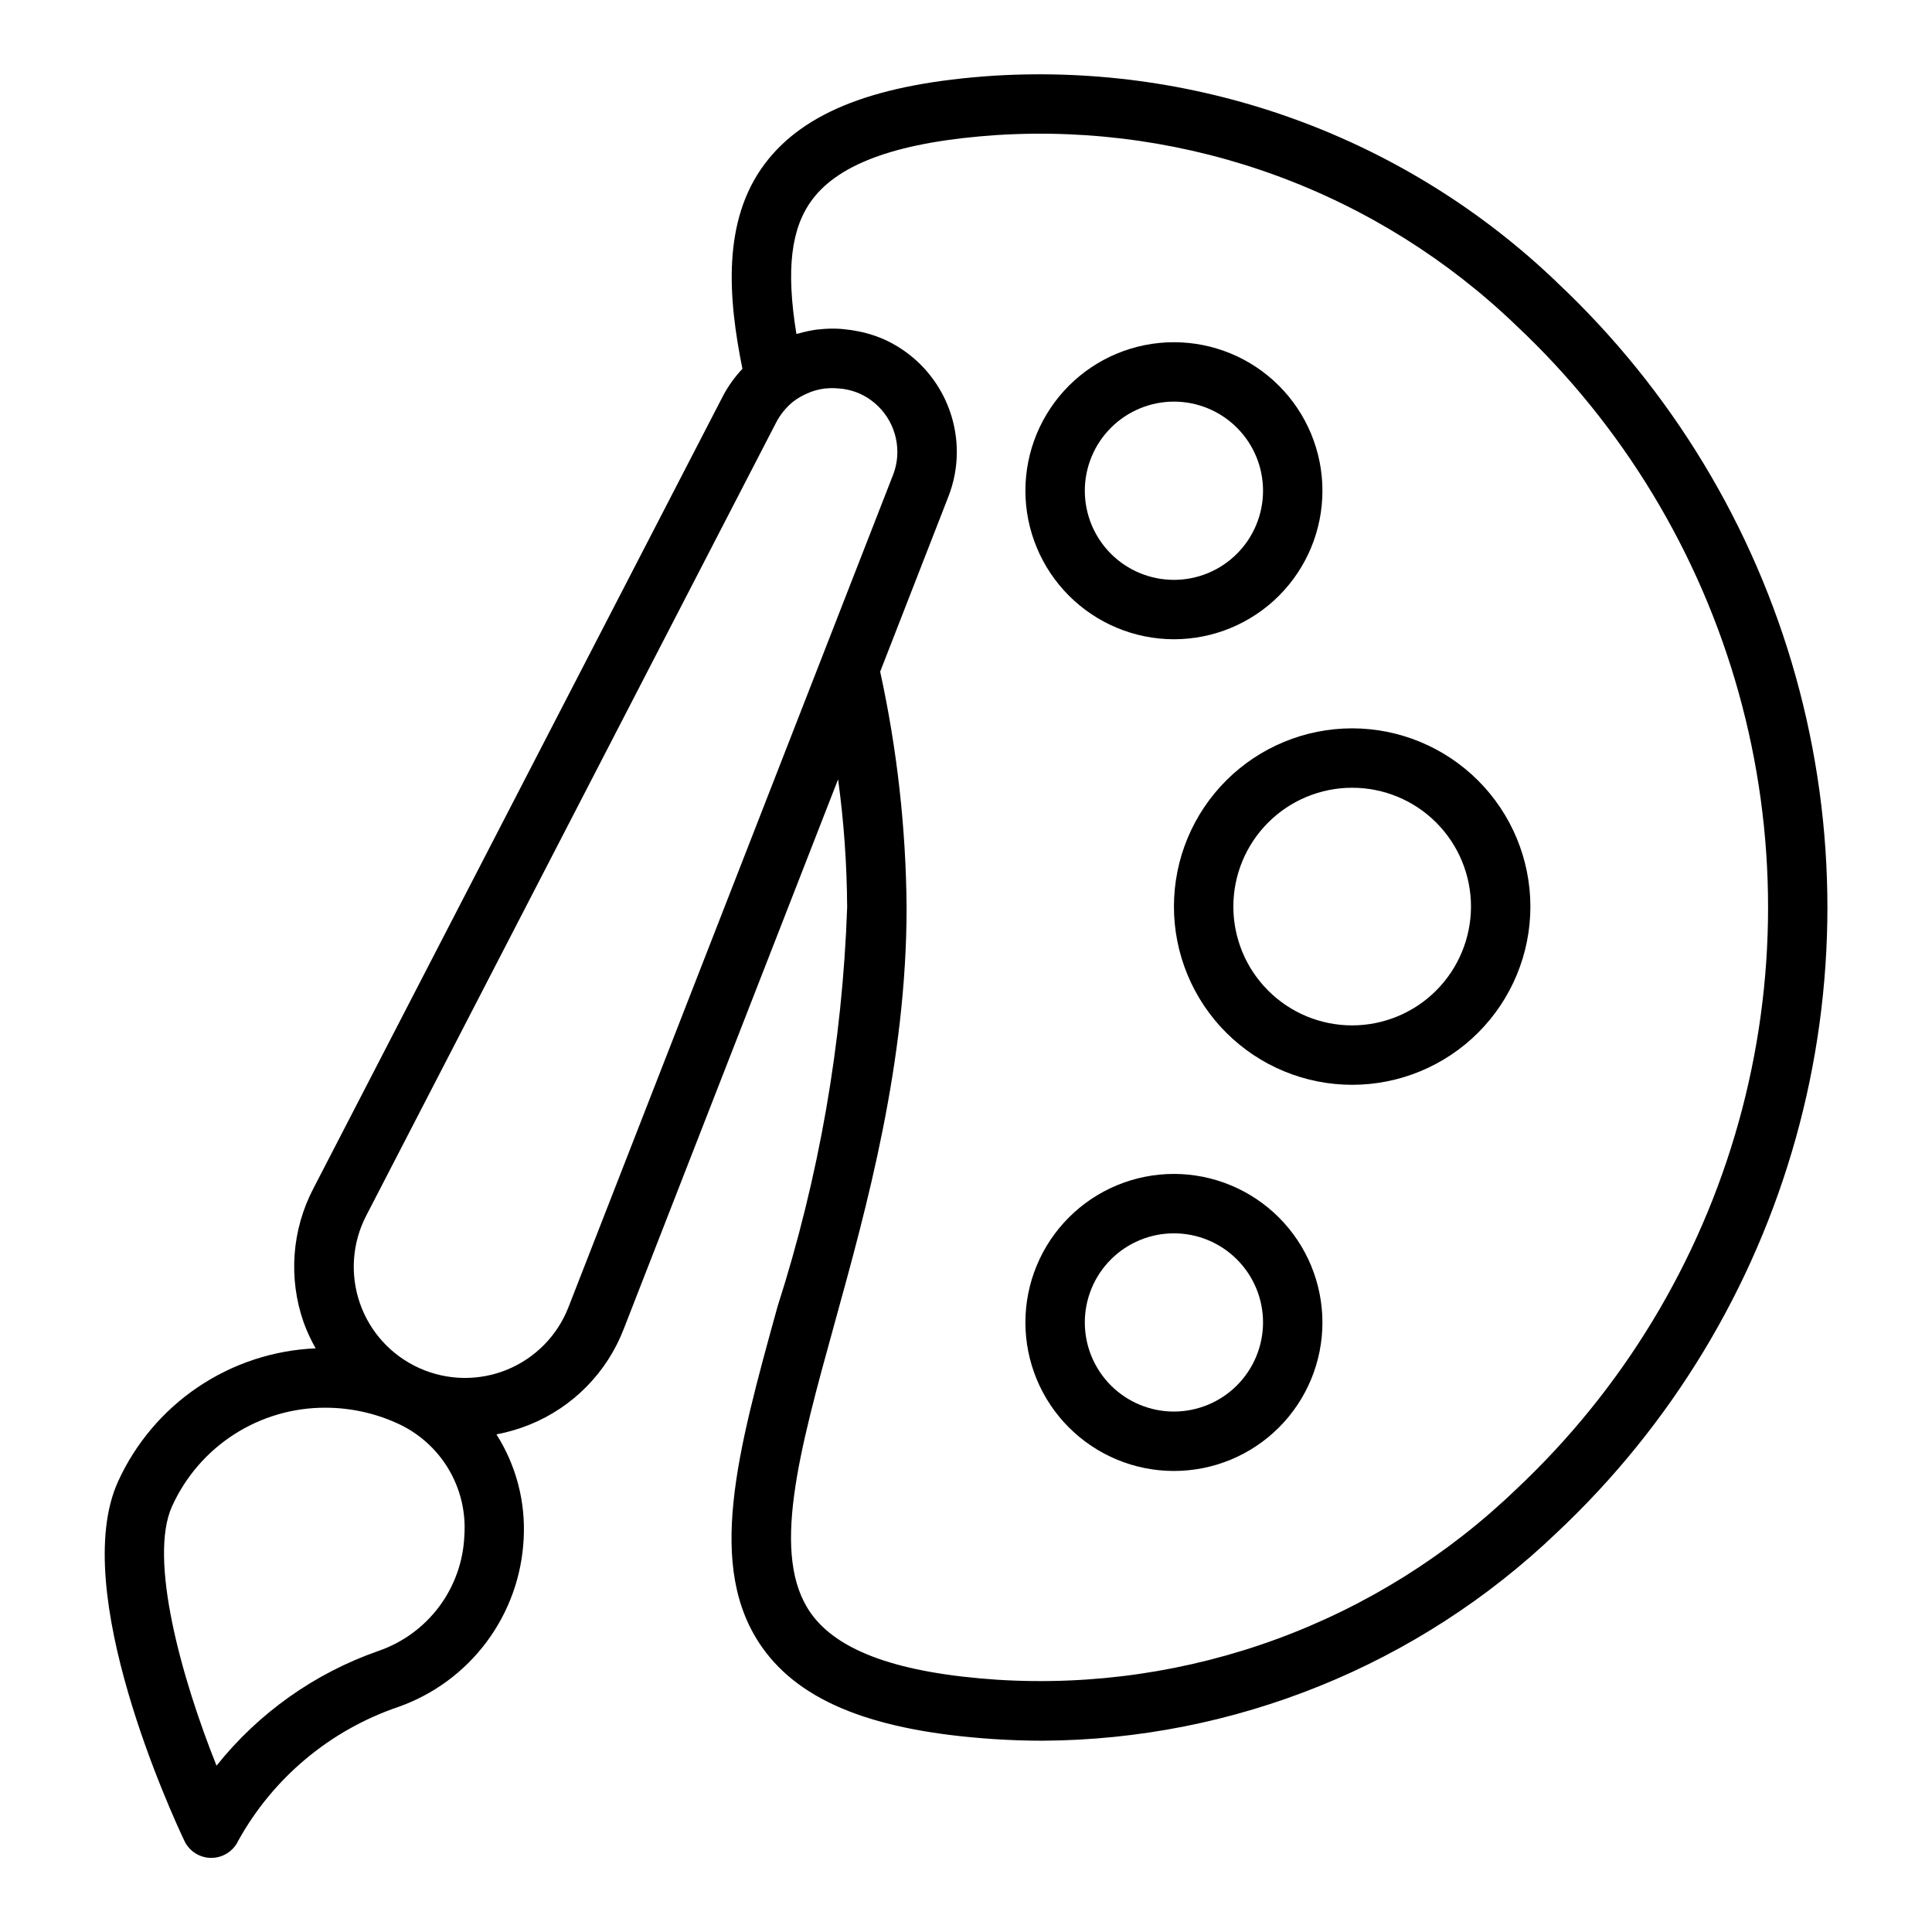
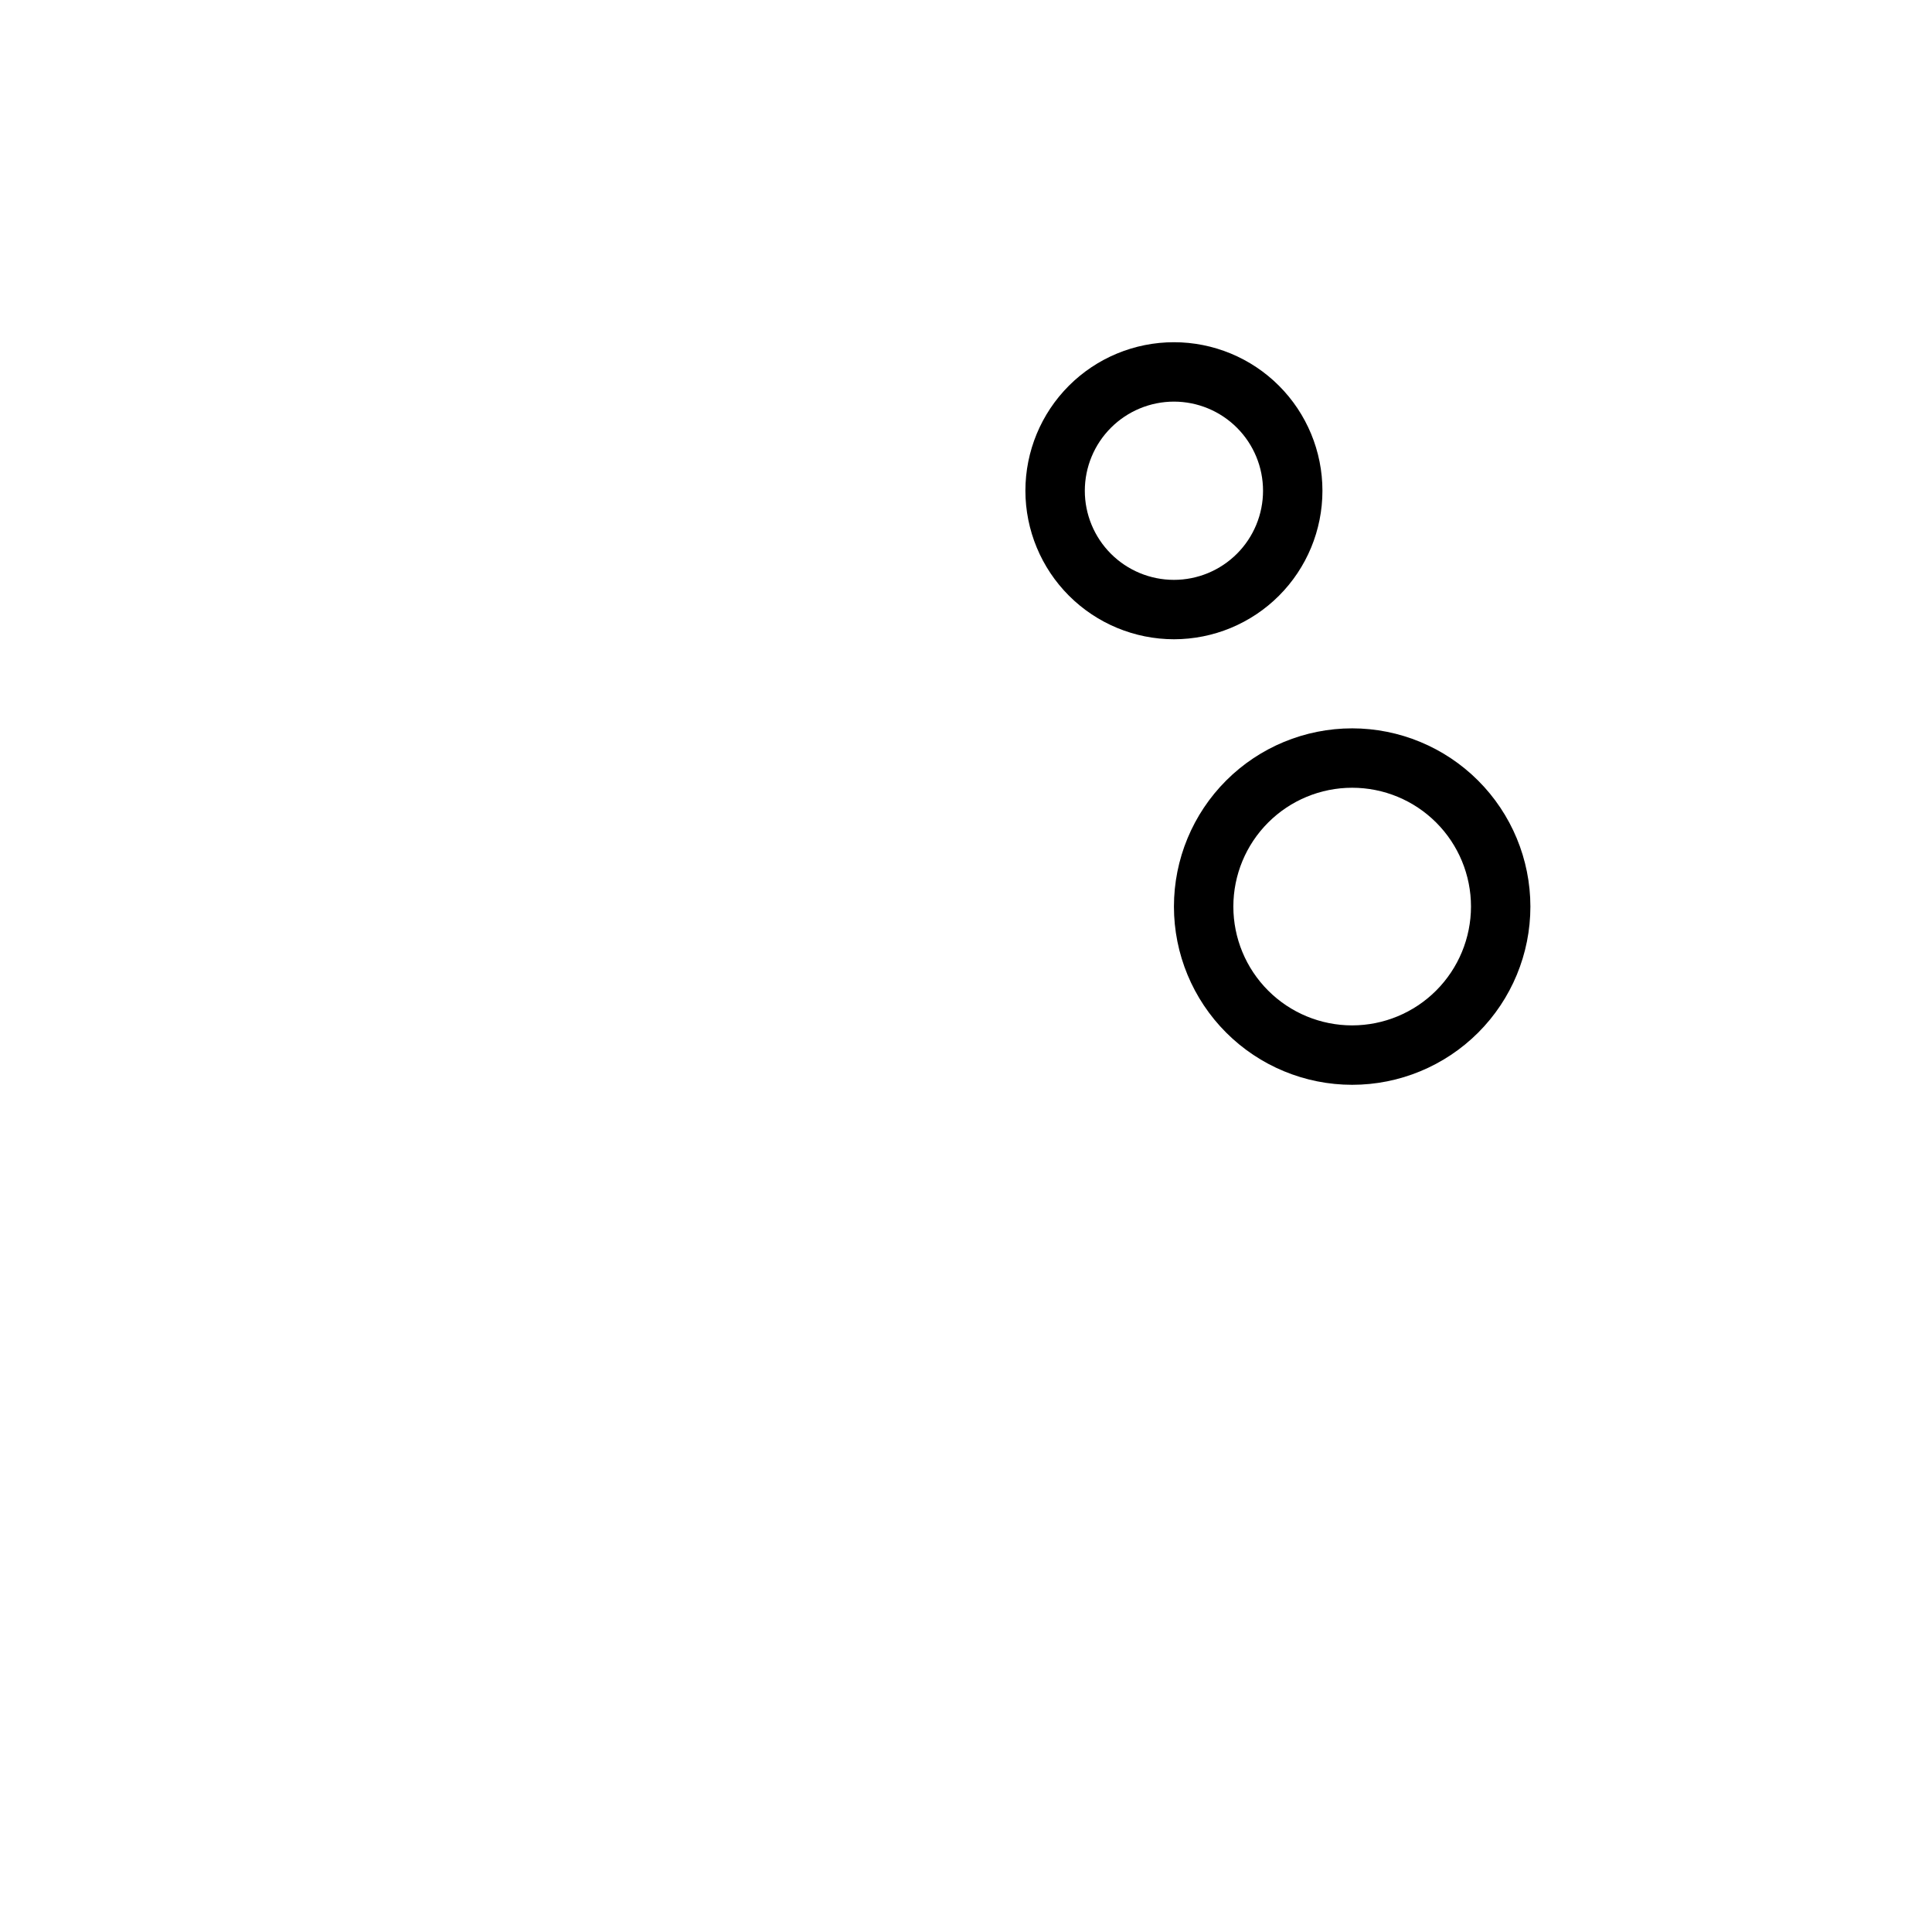
<svg xmlns="http://www.w3.org/2000/svg" fill="#000000" width="800px" height="800px" version="1.1" viewBox="144 144 512 512">
  <g>
-     <path d="m556.59 218.79c-19.75-18.934-43.207-33.566-68.895-42.988-25.688-9.418-53.043-13.414-80.352-11.738-30.977 2.059-50.25 9.477-60.664 23.344-11.371 15.145-9.715 35.594-5.93 54.328h0.004c-1.992 2.106-3.695 4.465-5.062 7.019l-108.63 210.18c-5.754 10.992-6.684 23.879-2.566 35.582 0.863 2.352 1.918 4.625 3.156 6.805-11.152 0.477-21.953 4.035-31.203 10.277-9.25 6.246-16.59 14.934-21.199 25.098-13.062 28.902 14.457 88.48 17.633 95.18 1.309 2.742 4.078 4.484 7.117 4.481h0.047c3.055-0.023 5.828-1.809 7.113-4.582 9.234-16.652 24.336-29.277 42.363-35.41 9.348-3.289 17.508-9.289 23.43-17.238 5.926-7.945 9.344-17.477 9.828-27.379 0.531-9.734-1.988-19.391-7.215-27.621 3.008-0.566 5.953-1.43 8.789-2.578 11.488-4.644 20.531-13.855 24.969-25.426l56.781-145.59v-0.004c1.539 11.25 2.34 22.59 2.402 33.941-1.254 35.934-7.461 71.52-18.441 105.76-10.676 38.637-19.109 69.148-4.016 90.43 10.234 14.414 29.711 22.109 61.289 24.215 4.332 0.285 8.652 0.426 12.961 0.43h0.004c50.812-0.273 99.586-20.012 136.29-55.156 30.258-28.414 52.156-64.574 63.32-104.55 11.164-39.984 11.164-82.258 0-122.24-11.164-39.98-33.062-76.141-63.32-104.55zm-312.34 362.74c-16.867 5.891-31.727 16.426-42.871 30.395-9.324-23.34-18.07-54.828-11.785-68.742 3.539-7.812 9.258-14.438 16.477-19.074 7.215-4.633 15.617-7.082 24.195-7.051 6.562 0.008 13.047 1.418 19.02 4.137 5.652 2.547 10.387 6.769 13.562 12.09 3.18 5.324 4.648 11.492 4.211 17.676-0.281 6.801-2.609 13.355-6.68 18.812-4.07 5.453-9.691 9.551-16.129 11.758zm50.398-91.113c-2.922 7.516-8.801 13.496-16.262 16.555-7.461 3.055-15.848 2.914-23.203-0.387l-0.086-0.039-0.066-0.027c-7.356-3.332-13.02-9.539-15.66-17.168-2.644-7.629-2.039-16.012 1.676-23.18l108.64-210.21c1.105-2.121 2.633-3.996 4.488-5.512 1.125-0.863 2.356-1.582 3.66-2.144 0.23-0.102 0.461-0.215 0.695-0.309v0.004c1.262-0.496 2.574-0.84 3.914-1.023 0.219-0.027 0.438-0.035 0.66-0.055h-0.004c1.125-0.094 2.254-0.078 3.371 0.047 0.406 0.039 0.812 0.059 1.215 0.129h0.004c1.422 0.23 2.812 0.637 4.133 1.211 2.981 1.344 5.508 3.519 7.277 6.266 1.773 2.746 2.711 5.945 2.707 9.215 0 2.121-0.406 4.223-1.191 6.195zm251.19 48.223c-18.16 17.488-39.754 31.008-63.414 39.703-23.66 8.695-48.871 12.379-74.027 10.812-26.125-1.738-42.316-7.504-49.496-17.621-10.77-15.176-3.215-42.504 6.348-77.113 8.469-30.637 19.008-68.766 19.008-109.96-0.168-21.004-2.516-41.938-7.004-62.461l18.027-46.266-0.004 0.004c1.516-3.805 2.289-7.863 2.289-11.953 0-6.309-1.82-12.484-5.246-17.781-3.422-5.297-8.305-9.492-14.059-12.078-1.664-0.727-3.383-1.316-5.144-1.762-0.539-0.141-1.082-0.242-1.625-0.355-1.25-0.262-2.512-0.449-3.785-0.566-0.57-0.051-1.133-0.113-1.703-0.133-1.539-0.062-3.078-0.012-4.606 0.145-0.297 0.031-0.594 0.043-0.895 0.078-1.609 0.219-3.199 0.559-4.758 1.012-0.227 0.066-0.465 0.078-0.691 0.148-2.785-17.176-1.422-28.102 4.227-35.633 7.348-9.793 23.418-15.383 49.121-17.09v0.004c25.16-1.559 50.371 2.125 74.031 10.82 23.66 8.699 45.254 22.215 63.418 39.695 28.152 26.441 48.531 60.094 58.918 97.297 10.387 37.207 10.387 76.543 0 113.75-10.387 37.203-30.766 70.855-58.918 97.297z" />
    <path d="m502.34 337.02c-12.527 0-24.543 4.977-33.398 13.832-8.859 8.859-13.836 20.871-13.836 33.398s4.977 24.539 13.836 33.398c8.855 8.859 20.871 13.836 33.398 13.836 12.527 0 24.539-4.977 33.398-13.836 8.855-8.859 13.832-20.871 13.832-33.398-0.012-12.523-4.992-24.527-13.848-33.383-8.855-8.855-20.863-13.836-33.383-13.848zm0 78.719c-8.352 0-16.363-3.316-22.266-9.223-5.906-5.906-9.223-13.914-9.223-22.266 0-8.352 3.316-16.359 9.223-22.266 5.902-5.906 13.914-9.223 22.266-9.223 8.352 0 16.359 3.316 22.266 9.223 5.902 5.906 9.223 13.914 9.223 22.266-0.012 8.348-3.332 16.352-9.234 22.258-5.902 5.902-13.906 9.223-22.254 9.23z" />
    <path d="m455.1 313.41c10.441 0 20.453-4.148 27.832-11.527 7.383-7.383 11.527-17.395 11.527-27.832 0-10.441-4.144-20.449-11.527-27.832-7.379-7.383-17.391-11.527-27.832-11.527-10.438 0-20.449 4.144-27.832 11.527-7.379 7.383-11.527 17.391-11.527 27.832 0.012 10.434 4.164 20.438 11.543 27.816 7.379 7.379 17.383 11.531 27.816 11.543zm0-62.977c6.266 0 12.27 2.488 16.699 6.918 4.43 4.43 6.918 10.434 6.918 16.699 0 6.262-2.488 12.27-6.918 16.699-4.43 4.43-10.434 6.918-16.699 6.918-6.262 0-12.27-2.488-16.699-6.918-4.426-4.43-6.914-10.438-6.914-16.699 0.004-6.262 2.496-12.266 6.922-16.691 4.43-4.43 10.43-6.918 16.691-6.926z" />
-     <path d="m455.1 455.1c-10.438 0-20.449 4.148-27.832 11.531-7.379 7.379-11.527 17.391-11.527 27.828 0 10.441 4.148 20.453 11.527 27.832 7.383 7.383 17.395 11.531 27.832 11.531 10.441 0 20.453-4.148 27.832-11.531 7.383-7.379 11.527-17.391 11.527-27.832-0.012-10.434-4.16-20.438-11.539-27.816-7.379-7.379-17.383-11.531-27.82-11.543zm0 62.977c-6.262 0-12.27-2.488-16.699-6.918-4.426-4.426-6.914-10.434-6.914-16.699 0-6.262 2.488-12.27 6.914-16.695 4.43-4.43 10.438-6.918 16.699-6.918 6.266 0 12.27 2.488 16.699 6.918 4.43 4.426 6.918 10.434 6.918 16.695-0.008 6.262-2.496 12.266-6.926 16.691-4.426 4.43-10.43 6.918-16.691 6.926z" />
  </g>
</svg>